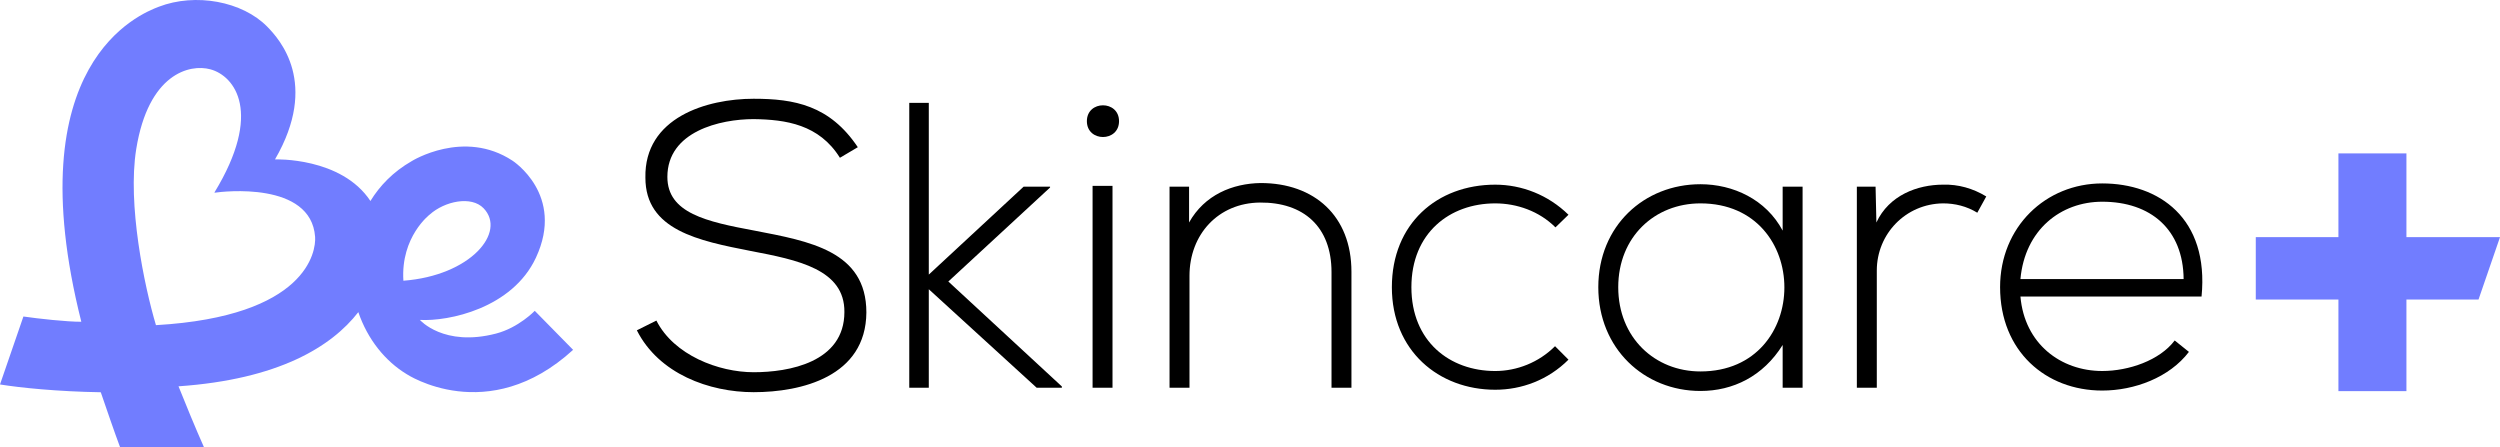
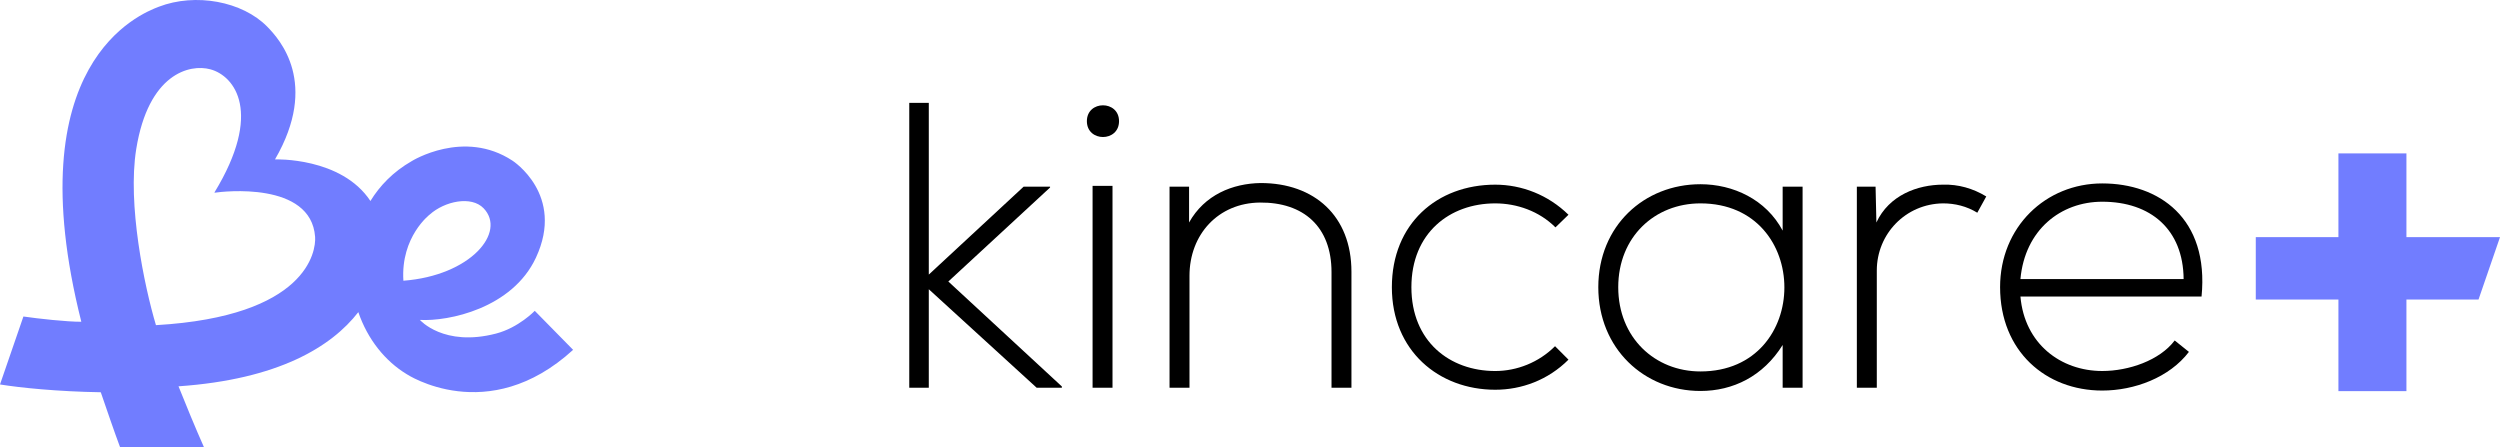
<svg xmlns="http://www.w3.org/2000/svg" id="_レイヤー_2" viewBox="0 0 2337.06 418.13">
  <defs>
    <style>.cls-1{fill:#717dff;}</style>
  </defs>
  <g id="_レイヤー_1-2">
    <path class="cls-1" d="M499.91,290.57s-15.13,15.78-36.17,21.25c-49.02,12.77-71.21-12.76-71.21-12.76,26.74,1.55,86.38-10.8,108.46-58.16,27.49-58.96-21.87-90.67-21.87-90.67-45.55-30.02-94.24.39-94.24.39-17.47,10-29.92,23.14-38.6,37.27-27.22-41.19-89.2-38.88-89.2-38.88,41.37-71.34,4.34-112.22-7.23-124.04C226.58,1.21,182.74-6.88,148.44,6.31c-17.03,6.55-133.54,51.89-72.42,294.48-13.93.03-40.01-2.88-54.14-4.91L0,359.4c19.21,3.12,54.03,6.63,94.21,7.29,5.31,15.41,12.77,37.32,18.07,51.44h78.43c-7.13-15.92-18.48-43.43-23.83-56.99,93.55-6.5,143.05-37.06,168.09-69.35,8.76,25.59,25.15,45.79,45.11,57.92,0,0,75.85,50.25,155.68-22.67l-35.84-36.46ZM145.79,303.96c-10.89-36.55-26.78-112.94-18.43-164.64,11.39-70.51,49.96-79.76,69.29-74.53,23,6.22,49.15,40.68,3.88,115.01-.1.16,0,.37.2.34,7.22-1.12,90.07-10.93,93.84,41.3.97,13.5-7.57,74.31-148.78,82.52ZM377.1,262.43c-2.63-41.15,24.65-61.89,24.65-61.89,13.95-12.45,38.81-17.83,50.35-5.83,21.5,22.36-12.06,62.91-75,67.72Z" />
    <polygon class="cls-1" points="2337.06 221.7 2249.59 221.7 2249.59 143.4 2186.01 143.4 2186.01 221.7 2108.76 221.7 2108.76 280.04 2186.01 280.04 2186.01 365.62 2249.59 365.62 2249.59 280.04 2316.97 280.04 2337.06 221.7" />
-     <path d="M785.18,147.5c-19.39-31.19-50.58-35.75-80.65-36.15-31.19,0-80.65,11.43-80.65,54.02,0,33.86,36.52,41.85,81.41,50.21,51.36,9.91,104.62,19.05,104.62,76.48-.39,60.09-60.87,74.56-105.38,74.56-41.46,0-88.64-17.13-109.18-57.83l18.26-9.11c16.36,32.34,58.2,48.29,90.92,48.29s84.84-9.11,84.84-56.28c.37-39.96-43.75-48.7-87.51-57.06-48.7-9.54-98.52-19.42-98.52-68.49-1.15-56.32,57.43-73.82,101.18-73.82,38.04,0,71.14,6.1,97.39,45.29l-16.74,9.88Z" />
    <path d="M868.26,96.14v160.55l88.64-82.18h24.73v.77l-95.11,87.88,106.14,98.13v1.15h-23.59l-100.81-92.06v92.06h-18.26V96.14h18.26Z" />
    <path d="M1046.1,113.27c0,19.76-30.06,19.76-30.06,0s30.06-19.79,30.06,0ZM1021.37,173.74v188.71h18.63v-188.71h-18.63Z" />
    <path d="M1111.57,174.51v33.49c14.45-25.87,40.7-36.52,66.96-36.89,50.21,0,84.83,30.79,84.83,82.92v108.42h-18.63v-108.05c0-42.59-26.25-65.42-66.96-65.05-38.81.37-65.81,29.68-65.81,68.49v104.61h-18.65v-187.94h18.26Z" />
    <path d="M1466.25,336.21c-19.02,19.02-43.75,28.13-68.47,28.13-52.89,0-96.63-36.52-96.63-95.84s42.22-95.87,96.63-95.87c24.72,0,49.45,9.51,68.47,28.13l-12.17,11.8c-15.22-15.21-36.15-22.43-56.3-22.43-42.62,0-78.37,27.76-78.37,78.37s35.75,78.34,78.37,78.34c20.15,0,40.7-7.96,55.91-23.2l12.56,12.58Z" />
    <path d="M1685.1,174.51v187.94h-18.63v-39.96c-18.26,29.3-46.42,43-76.85,43-52.51,0-95.49-39.56-95.49-96.99s42.98-96.28,95.49-96.28c30.43,0,61.24,14.09,76.85,43.37v-41.08h18.63ZM1512.77,268.49c0,47.15,34.24,78.74,76.85,78.74,104.62,0,104.62-157.11,0-157.11-42.61,0-76.85,31.19-76.85,78.37Z" />
    <path d="M1753.33,174.51l.76,33.49c11.79-25.49,38.43-35.38,62.39-35.38,14.08-.4,27.77,3.41,40.33,11.03l-8.38,15.21c-9.88-6.07-20.91-8.74-31.95-8.74-35,.37-62,28.53-62,62.76v109.56h-18.65v-187.94h17.5Z" />
    <path d="M1869.73,268.49c0-56.32,42.61-97.02,95.49-97.02s100.05,32.34,92.84,105.75h-169.3c3.81,44.14,37.67,69.6,76.47,69.6,24.73,0,53.65-9.88,67.73-28.53l13.3,10.66c-18.26,23.98-50.97,36.15-81.03,36.15-52.88,0-95.49-36.89-95.49-96.62ZM2041.31,260.87c-.39-46.4-30.82-72.3-76.09-72.3-38.8,0-72.28,26.27-76.47,72.3h152.56Z" />
  </g>
</svg>